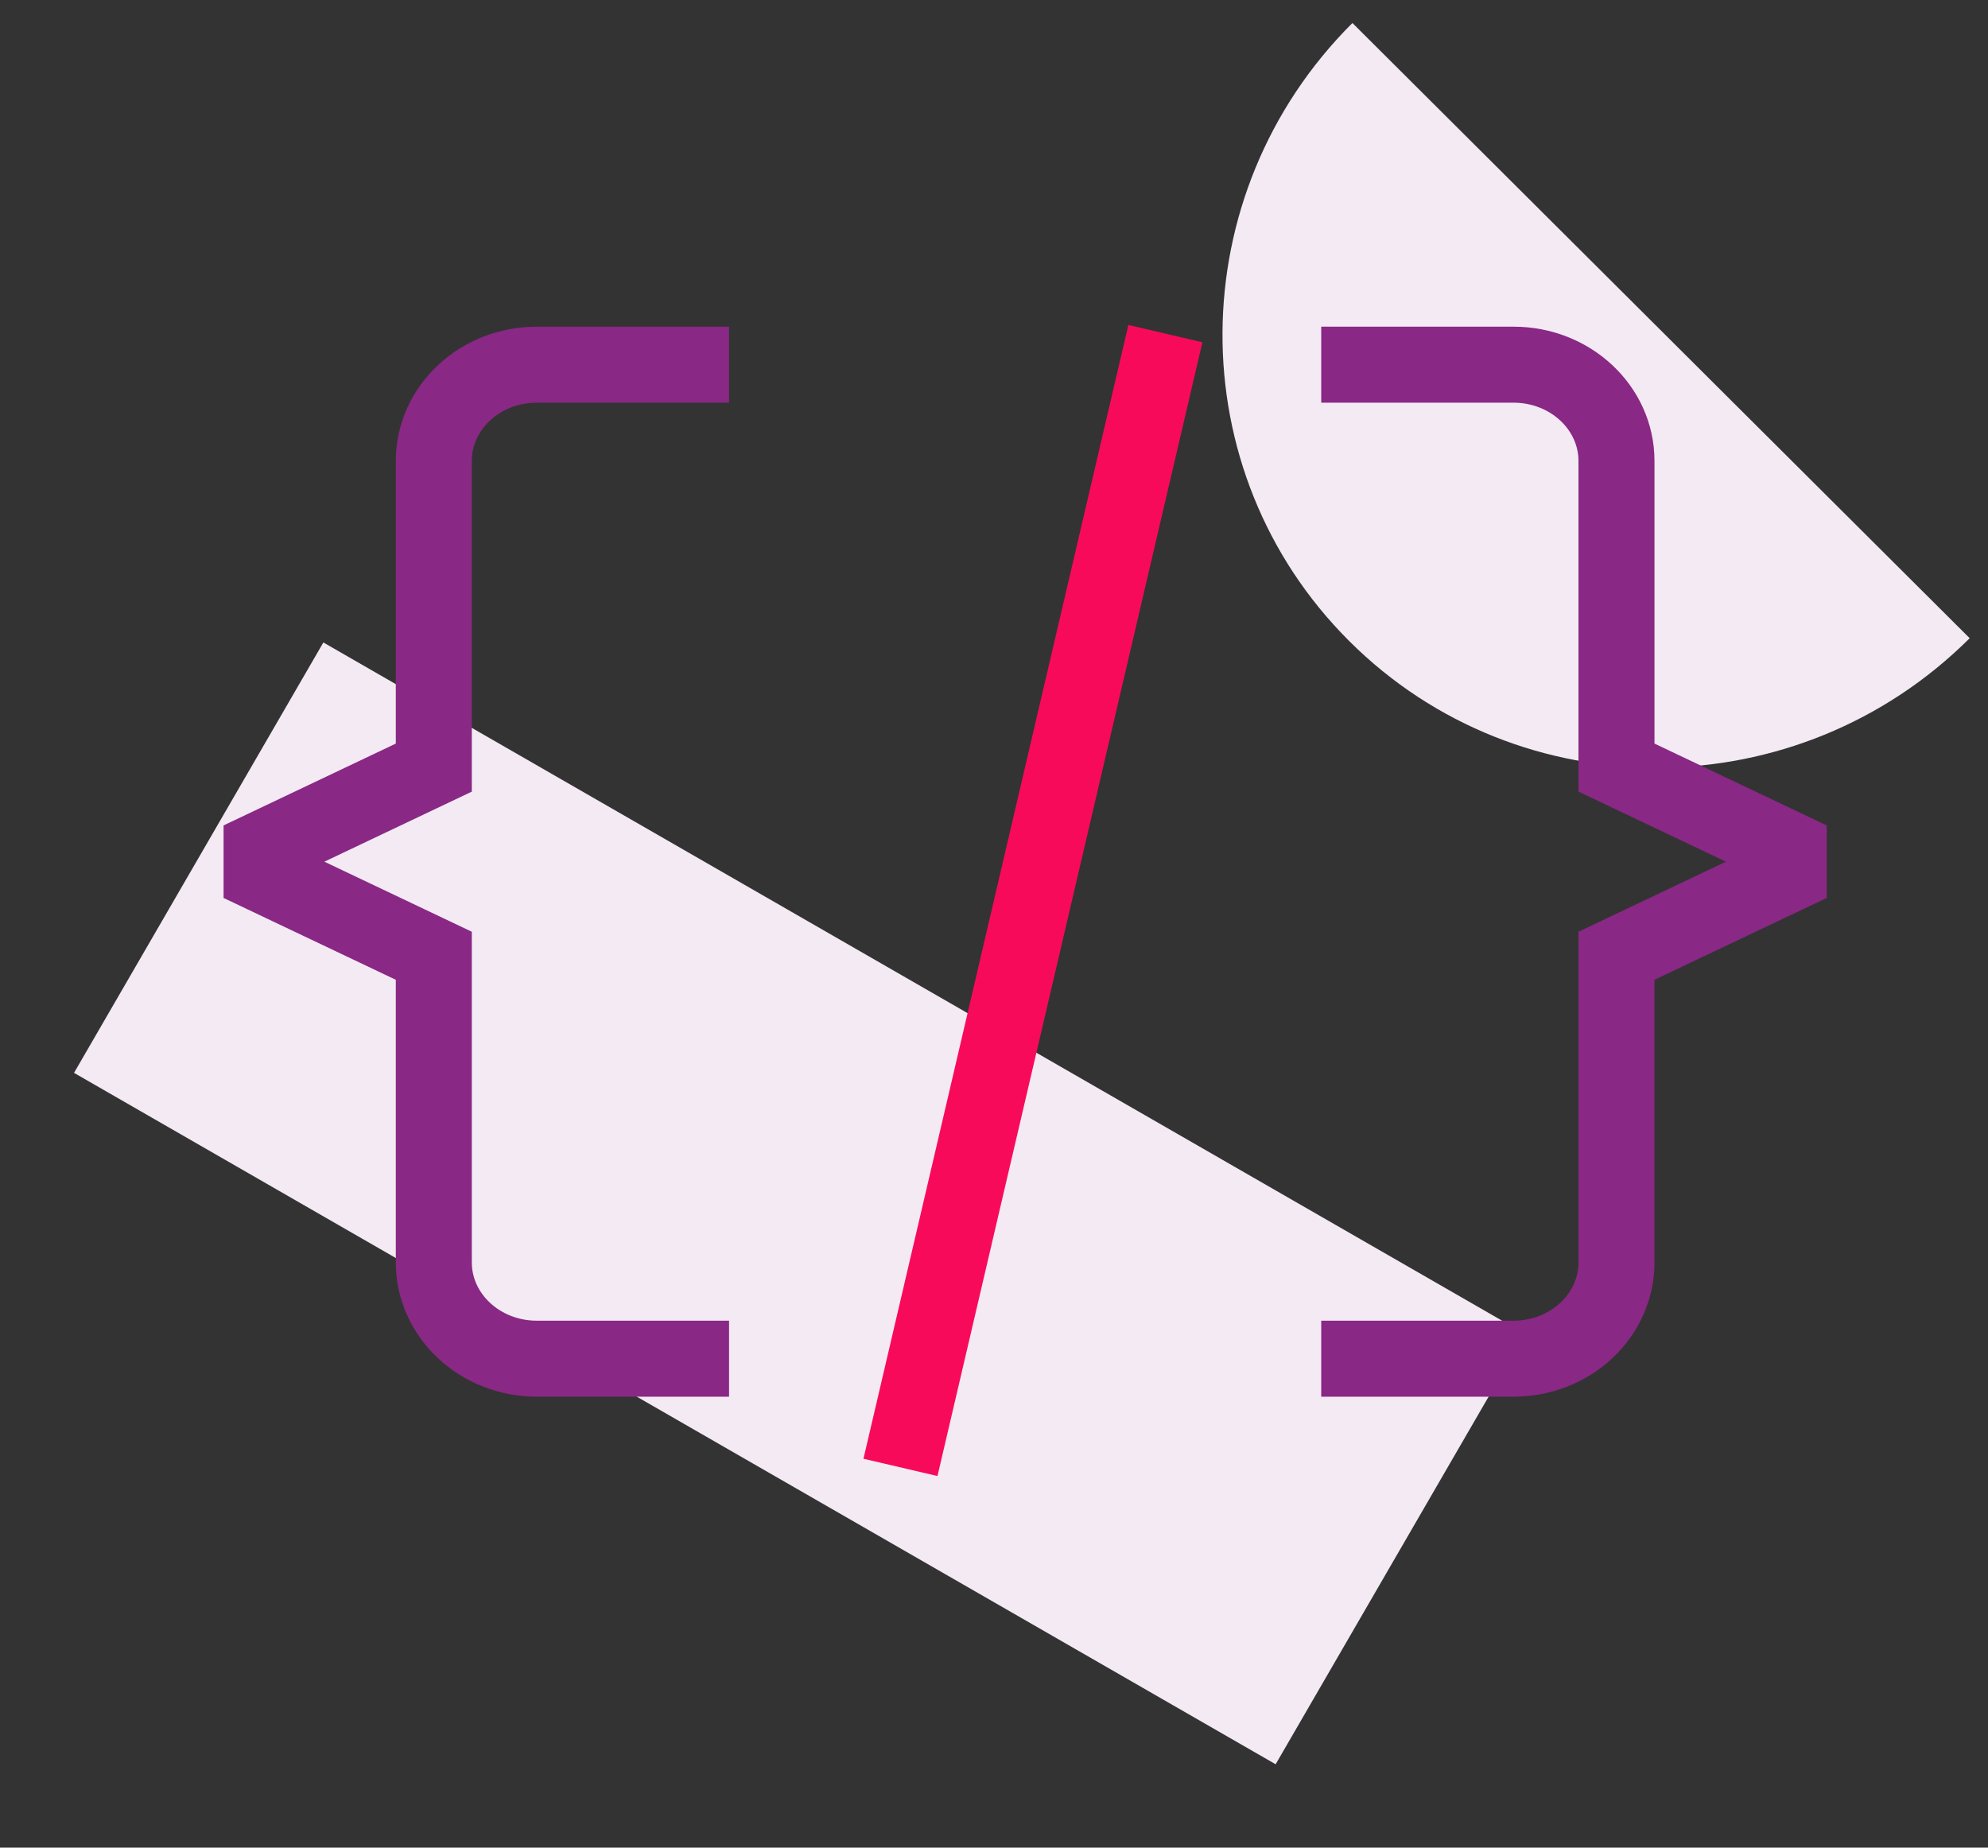
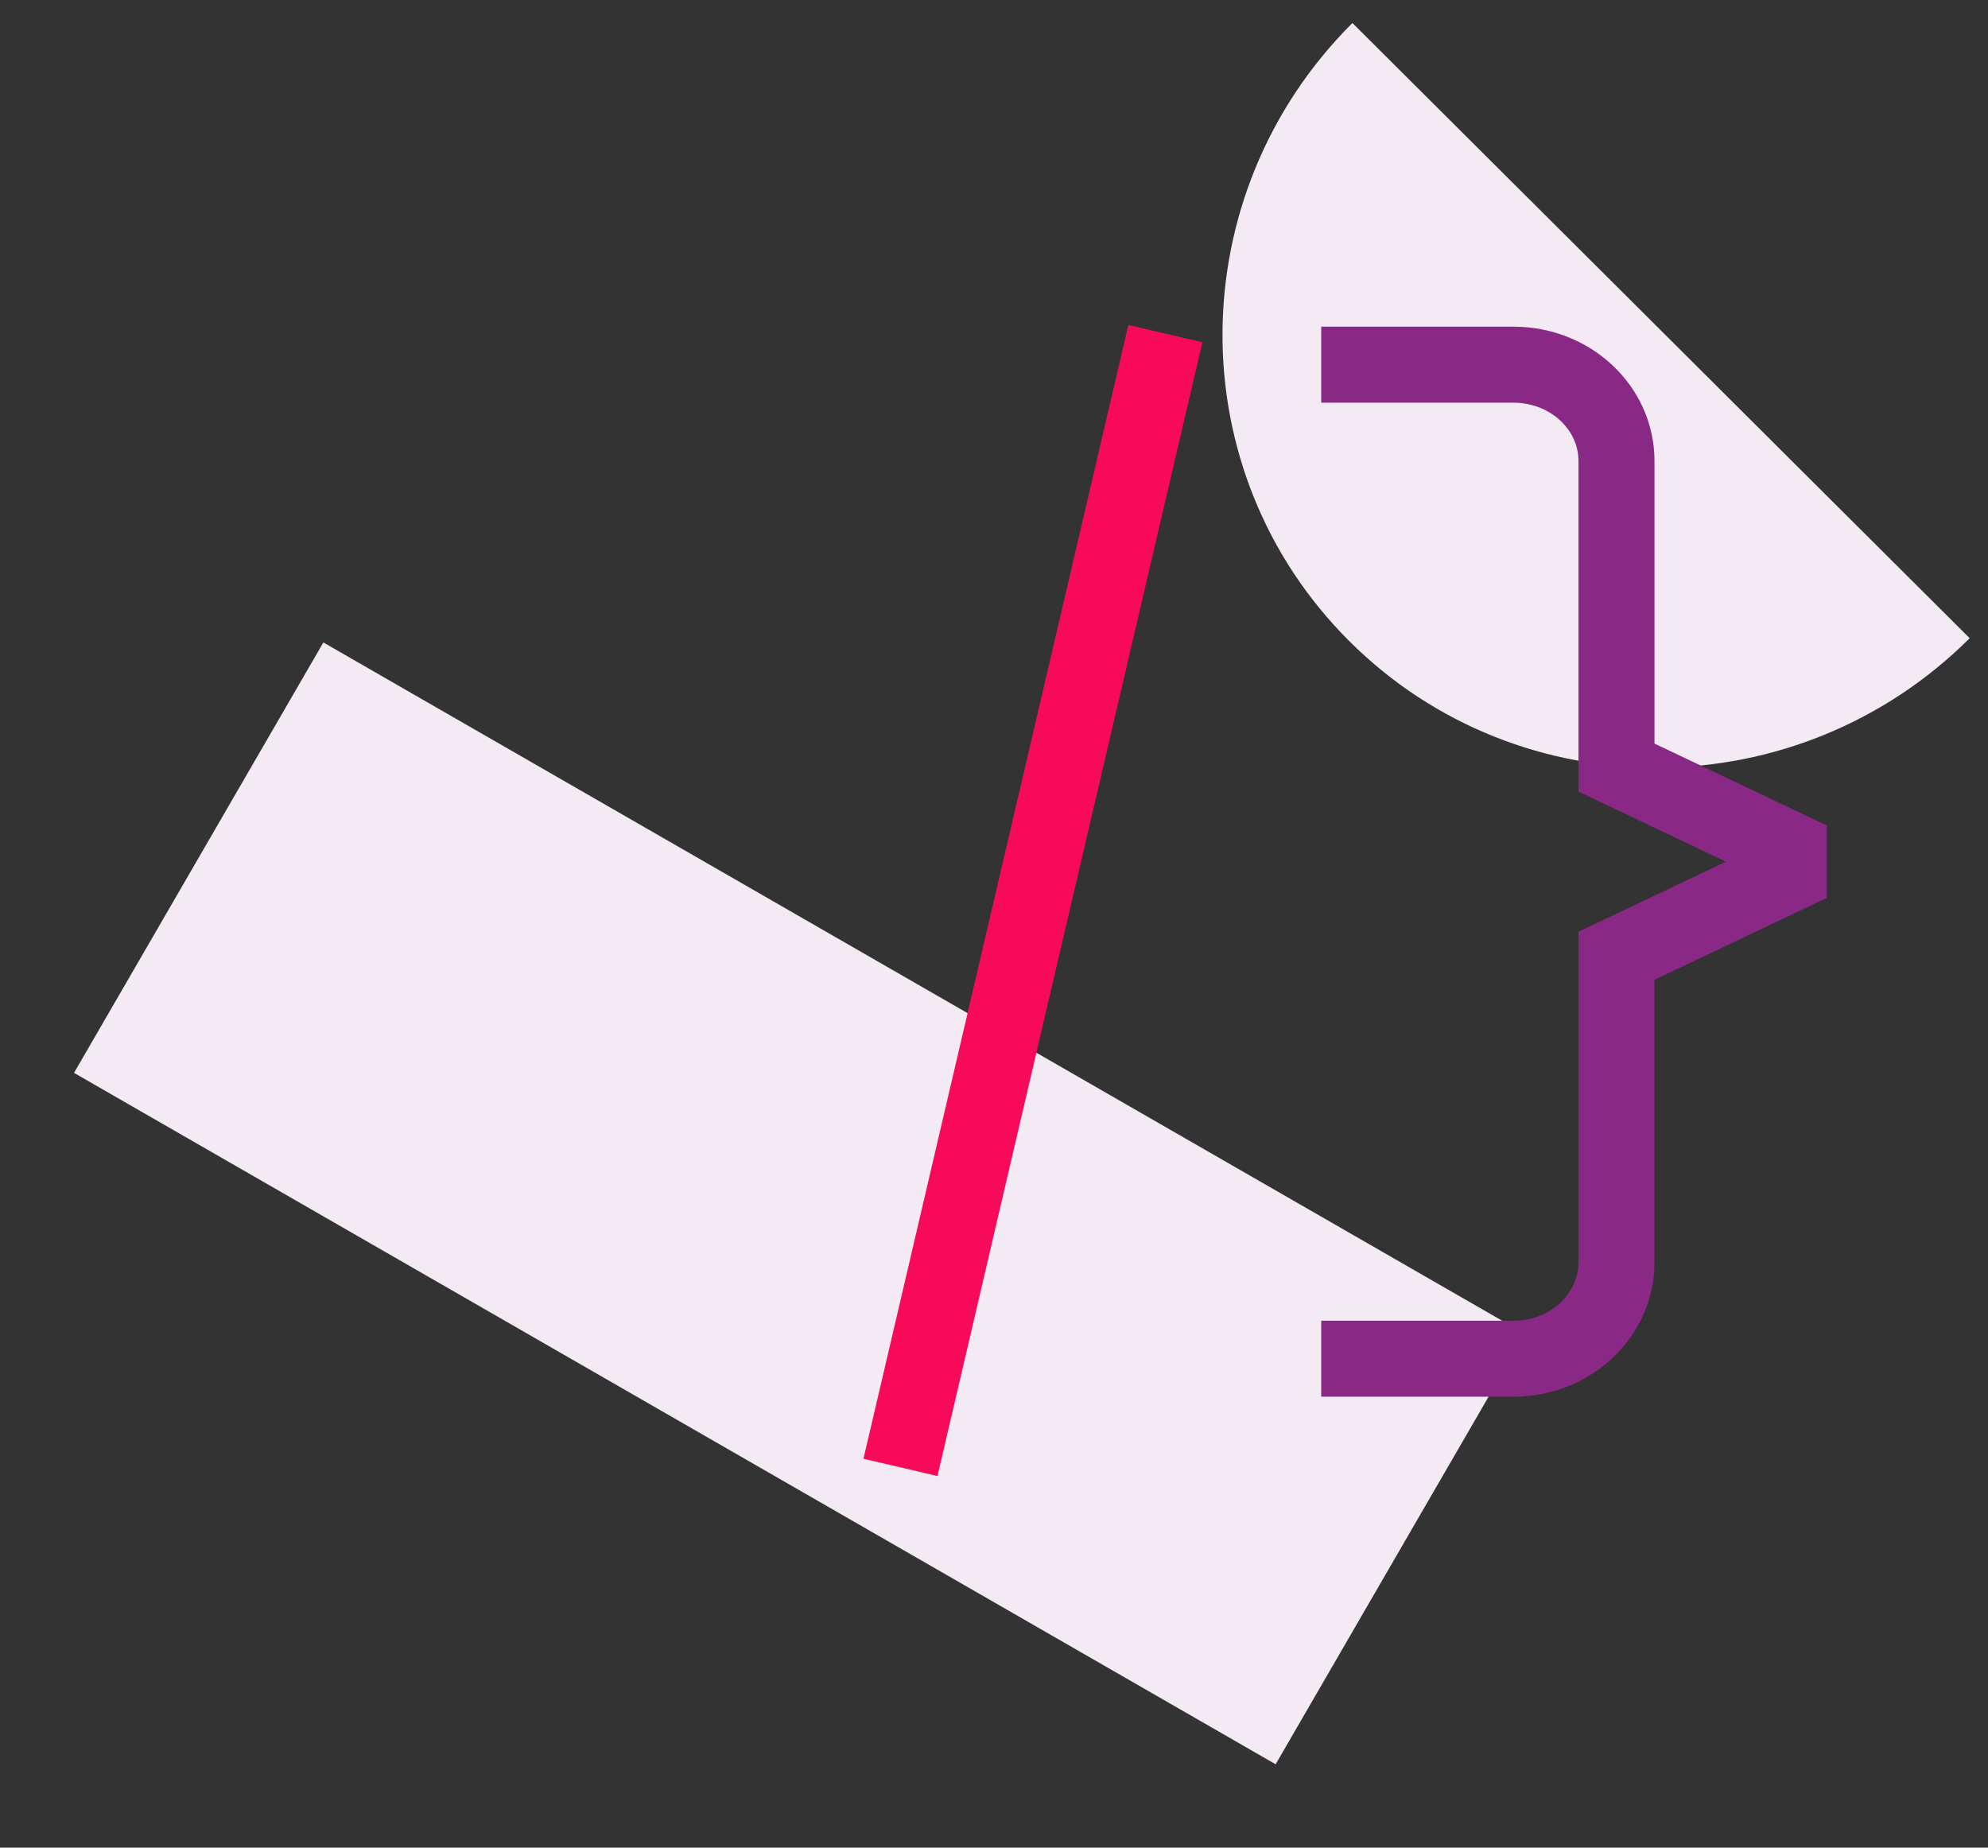
<svg xmlns="http://www.w3.org/2000/svg" width="85" height="79" viewBox="0 0 85 79" fill="none">
  <rect x="0" y="0" width="85" height="79" fill="#333333" stroke="none" />
  <path d="M13.826 27.47L3.165 45.873L54.542 75.436L65.203 57.033L13.826 27.47Z" fill="#F3EAF3" />
  <path fill-rule="evenodd" clip-rule="evenodd" d="M57.825 0.984C50.483 8.301 50.397 20.144 57.695 27.417C64.993 34.691 76.875 34.605 84.217 27.288L57.825 0.984Z" fill="#F3EAF3" />
  <path d="M56.491 58.094H64.714C67.145 58.094 69.115 56.251 69.115 53.978V40.866L76.48 37.367V36.32L69.115 32.821V19.709C69.115 17.436 67.145 15.593 64.714 15.593H56.491" stroke="#892885" stroke-width="3.25" />
-   <path d="M31.172 58.094H22.95C20.52 58.094 18.548 56.251 18.548 53.978V40.866L11.184 37.367V36.32L18.548 32.821V19.709C18.548 17.436 20.52 15.593 22.95 15.593H31.172" stroke="#892885" stroke-width="3.25" />
  <path d="M49.828 14.265L38.501 62.742" stroke="#F80A5B" stroke-width="3.25" />
</svg>